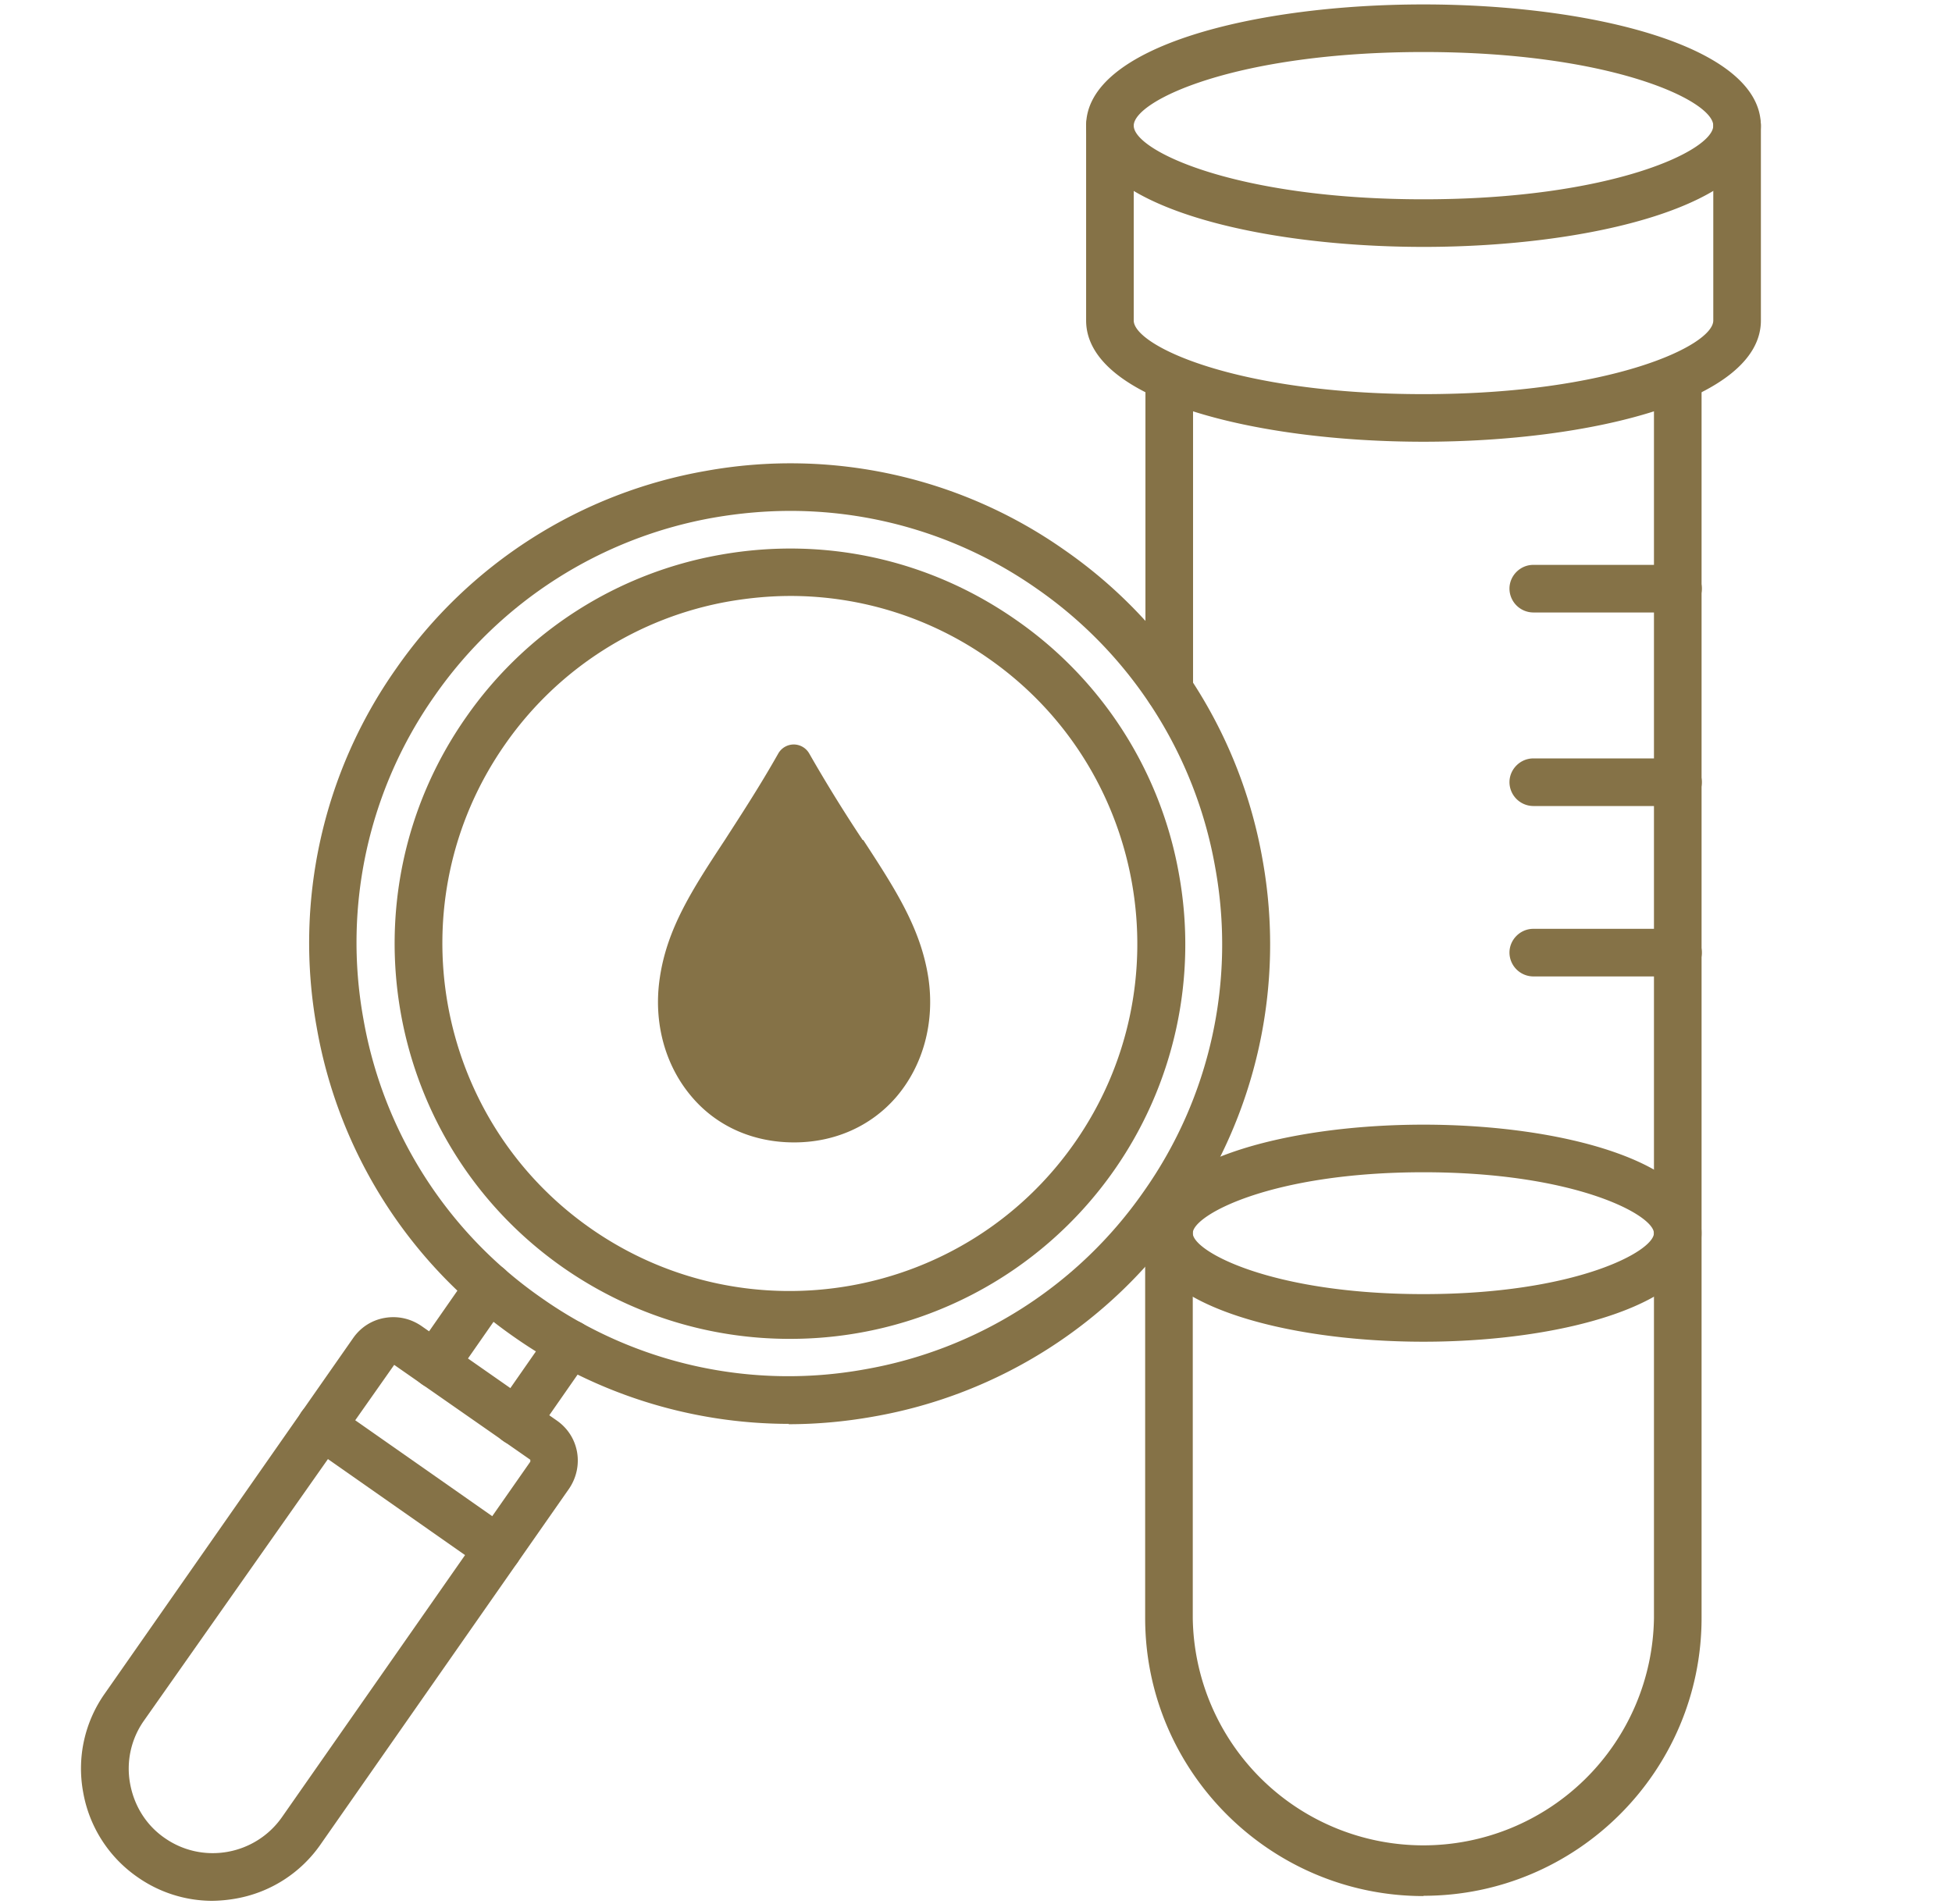
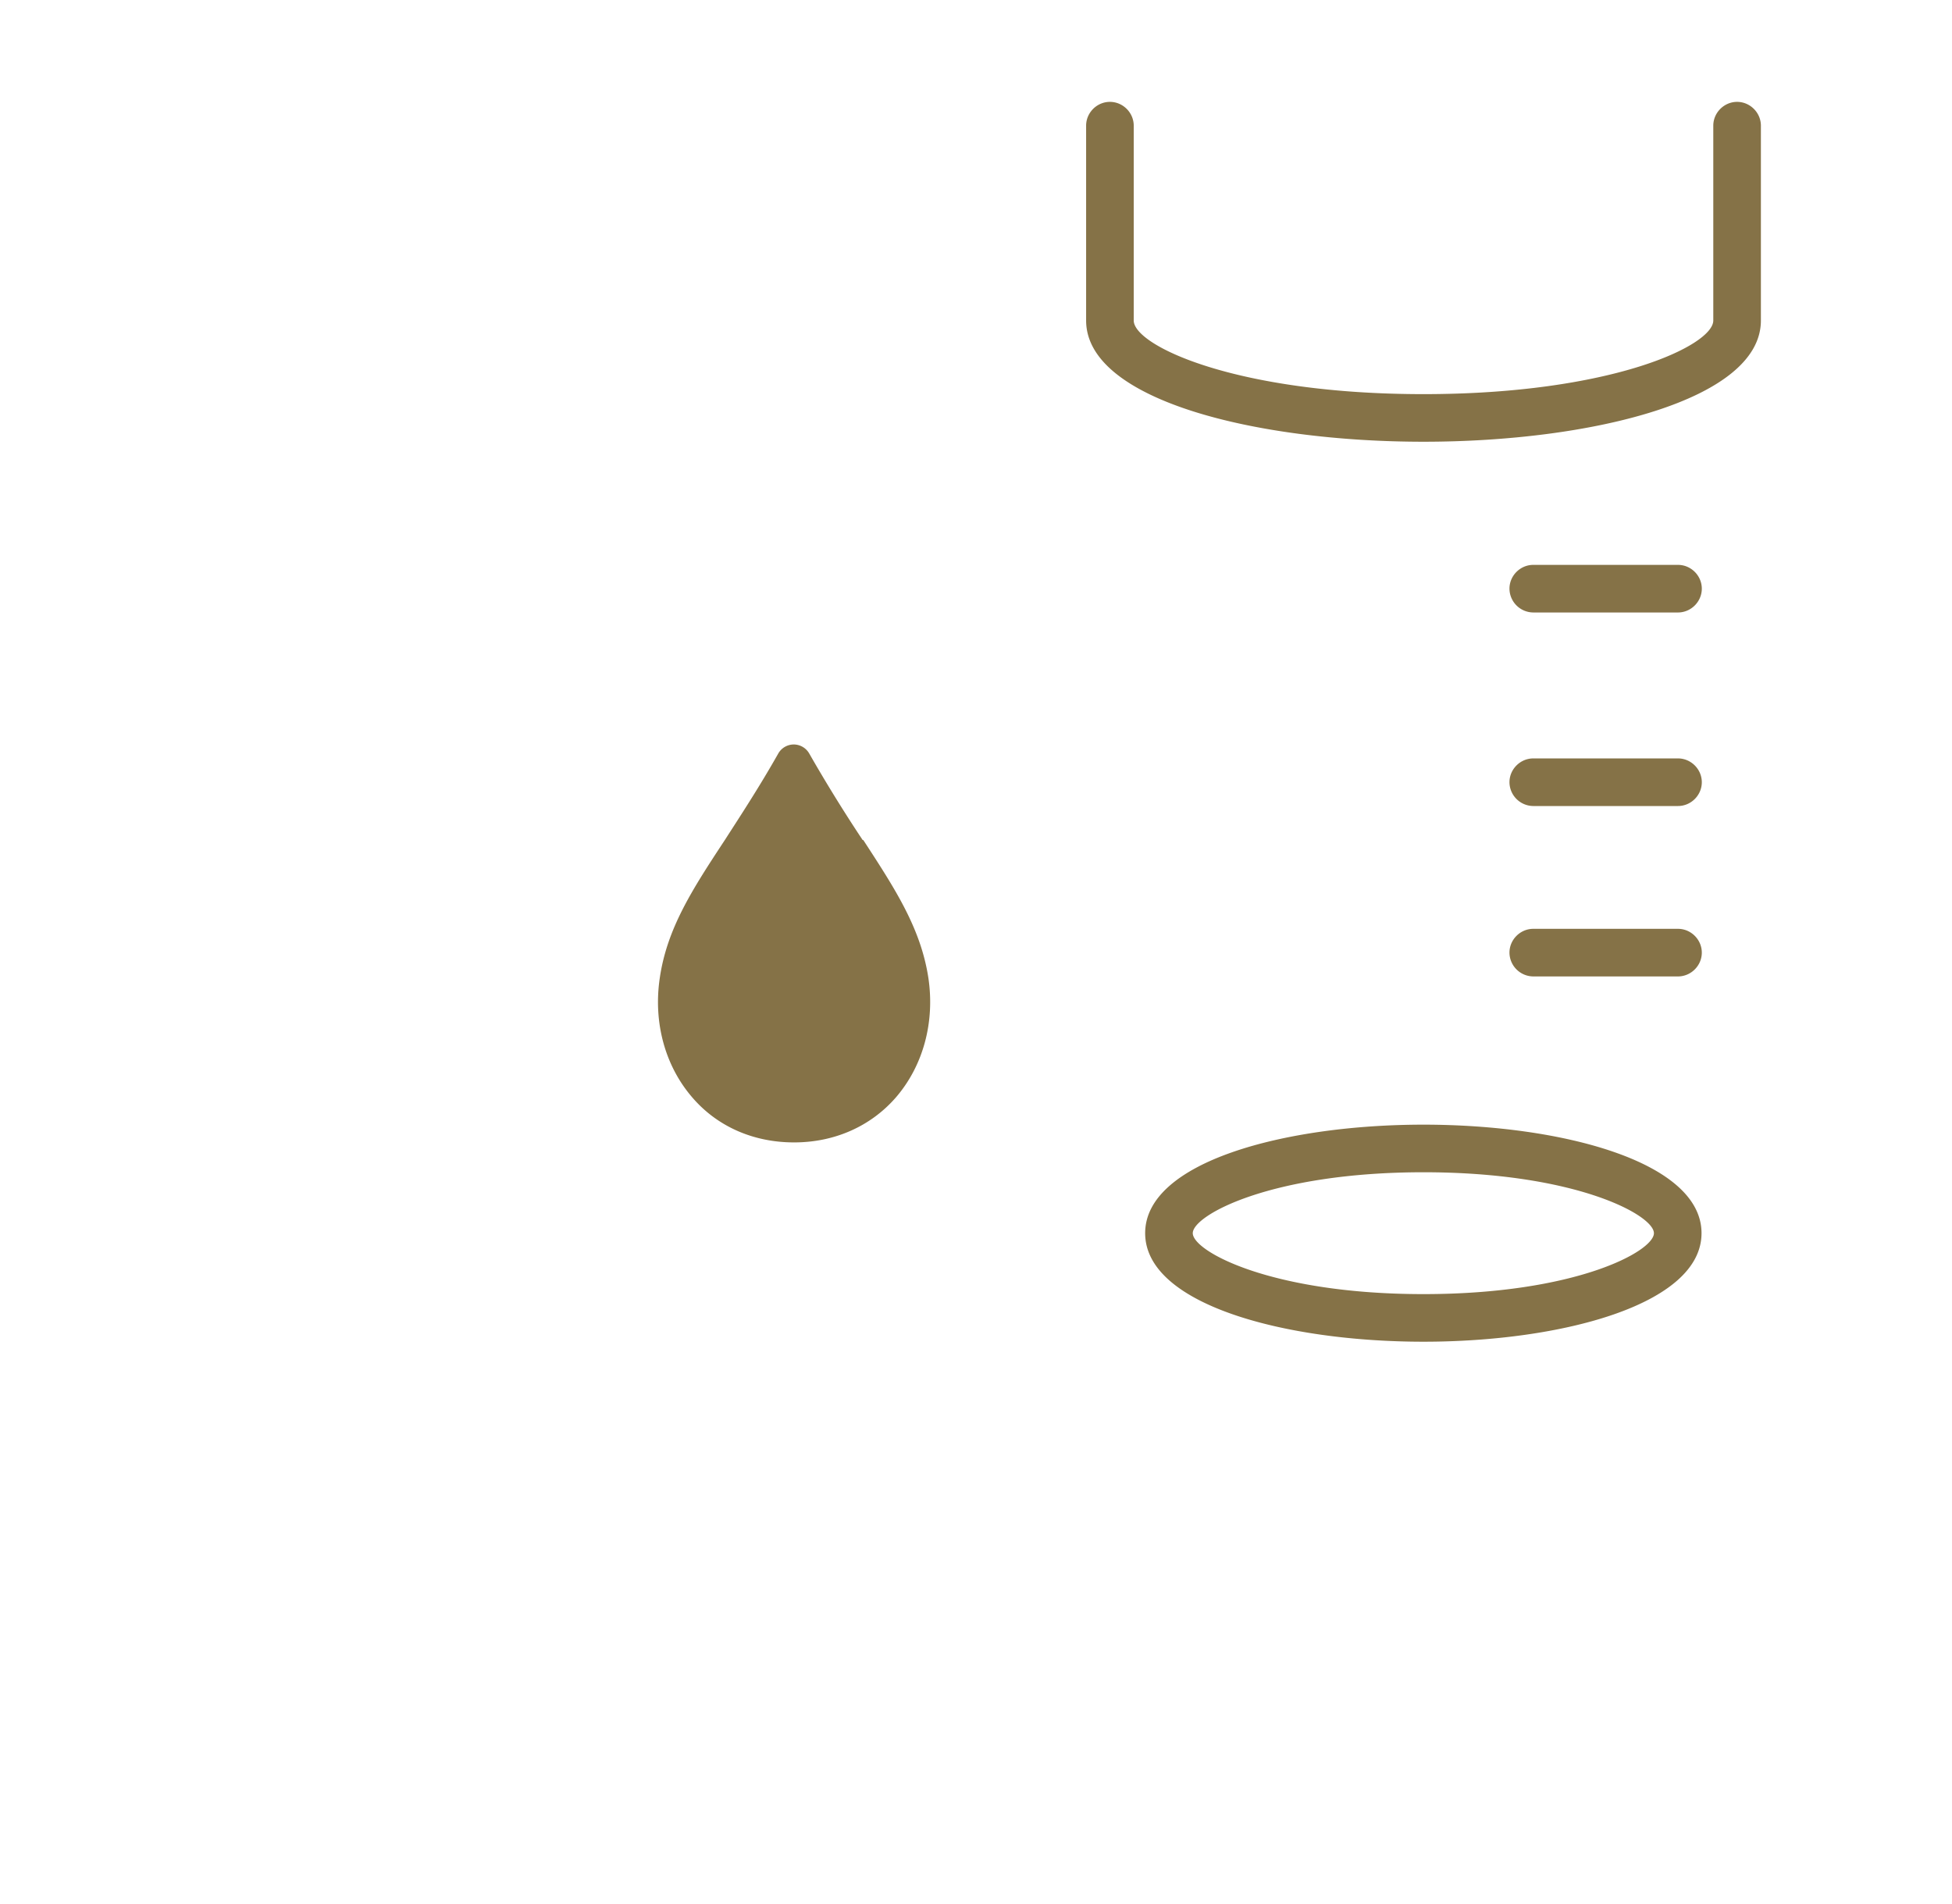
<svg xmlns="http://www.w3.org/2000/svg" width="41" height="40" viewBox="0 0 41 40" fill="none">
-   <path d="M16.58 28.127c-1.64 0-3.3-.487-4.747-1.494-3.753-2.62-4.673-7.806-2.047-11.56a8.25 8.25 0 015.354-3.42c2.18-.386 4.386.1 6.206 1.374a8.25 8.25 0 013.42 5.353 8.274 8.274 0 01-1.366 6.207 8.295 8.295 0 01-6.813 3.54h-.007zm.027-15.607c-.427 0-.86.04-1.287.113a7.26 7.26 0 00-4.713 3.007c-2.307 3.3-1.5 7.86 1.8 10.167 3.3 2.306 7.86 1.5 10.166-1.8 2.307-3.3 1.5-7.86-1.8-10.167a7.254 7.254 0 00-4.166-1.32z" fill="#857247" />
-   <path d="M16.566 29.913a10.06 10.06 0 01-5.76-1.82 10.019 10.019 0 01-4.153-6.506 9.996 9.996 0 011.667-7.54 10.018 10.018 0 016.506-4.154 9.996 9.996 0 017.54 1.667 10.02 10.02 0 014.154 6.507 10.025 10.025 0 01-1.667 7.54 10.018 10.018 0 01-6.507 4.153c-.593.106-1.193.16-1.78.16v-.007zm.04-19.18c-.533 0-1.066.047-1.606.14a9.055 9.055 0 00-5.867 3.74 9 9 0 00-1.5 6.794 9.025 9.025 0 003.74 5.86 9 9 0 006.793 1.5 9.025 9.025 0 005.86-3.74 9.001 9.001 0 001.5-6.794 9.025 9.025 0 00-3.74-5.86 9.015 9.015 0 00-5.186-1.64h.006zM4.46 39.933a2.74 2.74 0 01-1.574-.5 2.745 2.745 0 01-1.14-1.786A2.73 2.73 0 012.2 35.58l5.22-7.473c.16-.227.394-.374.66-.42.274-.047.54.013.767.166l2.854 1.994c.226.16.373.393.42.66.046.266-.014.54-.167.766l-5.22 7.474a2.744 2.744 0 01-1.787 1.14 3.084 3.084 0 01-.493.046h.006zm3.82-11.26l-5.26 7.48a1.747 1.747 0 00-.287 1.32c.086.467.34.874.726 1.14.8.56 1.9.36 2.46-.433l5.22-7.473v-.04l-2.86-1.994z" fill="#857247" />
-   <path d="M10.846 30.36a.46.46 0 01-.287-.094.503.503 0 01-.126-.693l1.133-1.627a.503.503 0 01.693-.126c.227.16.28.473.127.693l-1.133 1.627a.503.503 0 01-.414.213l.007.007zM9.14 29.166c-.1 0-.2-.026-.288-.093a.503.503 0 01-.126-.693l1.133-1.627a.502.502 0 01.693-.127c.227.16.28.474.127.694l-1.133 1.626a.503.503 0 01-.414.214l.007.006zm1.32 3.881c-.1 0-.2-.027-.287-.094l-3.713-2.6a.503.503 0 01-.127-.693.502.502 0 01.694-.127l3.713 2.6c.226.16.28.473.127.694a.503.503 0 01-.414.213l.007.007zm14.099-18.054a.504.504 0 01-.5-.5V8.007c0-.274.226-.5.5-.5.273 0 .5.226.5.5v6.486c0 .274-.227.5-.5.5zm5.341 24.84c-3.22 0-5.847-2.62-5.847-5.84v-8.22c0-.273.226-.5.5-.5.273 0 .5.227.5.5v8.22a4.844 4.844 0 009.687 0V8.007c0-.274.226-.5.5-.5.273 0 .5.226.5.5v25.98c0 3.22-2.62 5.84-5.84 5.84v.006zm0-34.646c-3.52 0-7.087-.874-7.087-2.547S26.378.093 29.898.093s7.087.874 7.087 2.547-3.567 2.547-7.087 2.547zm0-4.094c-3.94 0-6.087 1.02-6.087 1.547 0 .527 2.146 1.547 6.086 1.547 3.94 0 6.087-1.02 6.087-1.547 0-.527-2.147-1.547-6.087-1.547z" fill="#857247" />
  <path d="M29.9 9.28c-3.52 0-7.087-.873-7.087-2.547V2.64c0-.273.226-.5.5-.5.273 0 .5.227.5.5v4.093c0 .527 2.146 1.547 6.086 1.547 3.94 0 6.087-1.02 6.087-1.547V2.64c0-.273.227-.5.5-.5s.5.227.5.5v4.093c0 1.674-3.567 2.547-7.087 2.547zm5.345 3.587h-3.04a.504.504 0 01-.5-.5c0-.274.227-.5.5-.5h3.04c.273 0 .5.226.5.5 0 .273-.227.5-.5.5zm0 4.066h-3.04a.504.504 0 01-.5-.5c0-.273.227-.5.5-.5h3.04c.273 0 .5.227.5.5 0 .274-.227.5-.5.5zm0 3.58h-3.04a.504.504 0 01-.5-.5c0-.273.227-.5.5-.5h3.04c.273 0 .5.227.5.5s-.227.5-.5.5zM29.9 28.187c-2.907 0-5.847-.78-5.847-2.28 0-1.5 2.94-2.28 5.846-2.28 2.907 0 5.84.78 5.84 2.28 0 1.5-2.94 2.28-5.84 2.28zm0-3.56c-3.194 0-4.847.9-4.847 1.28s1.646 1.28 4.846 1.28 4.84-.9 4.84-1.28-1.646-1.28-4.84-1.28zm-11.781-6.98a31.97 31.97 0 01-1.12-1.814.376.376 0 00-.327-.193.376.376 0 00-.327.193c-.4.707-.786 1.294-1.12 1.814-.68 1.033-1.213 1.853-1.366 2.893-.14.933.106 1.847.68 2.513.526.614 1.286.947 2.14.947.853 0 1.613-.34 2.14-.947.573-.666.82-1.58.68-2.513-.16-1.04-.694-1.86-1.367-2.893h-.013z" fill="#857247" />
</svg>